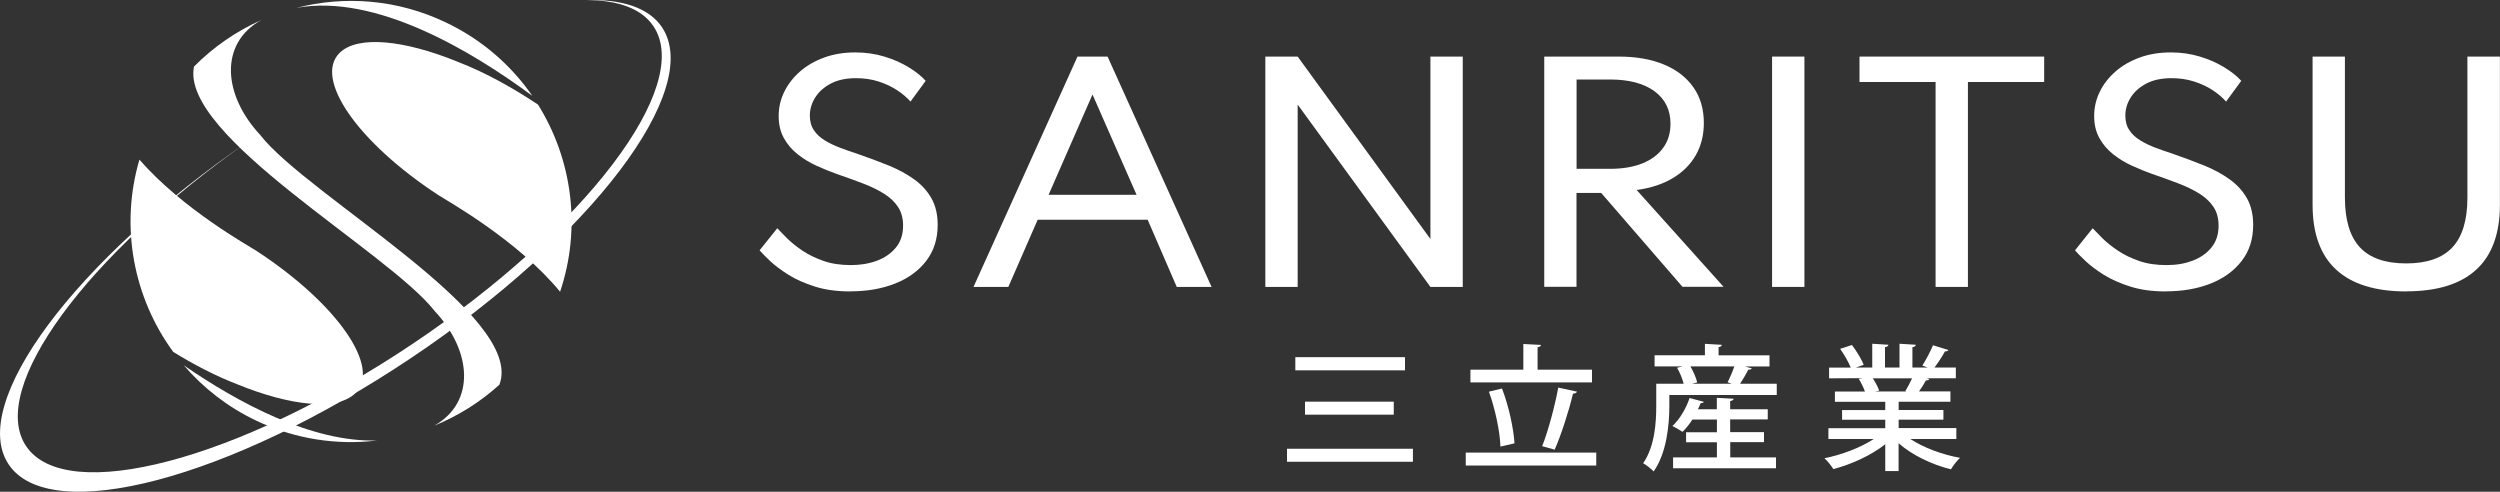
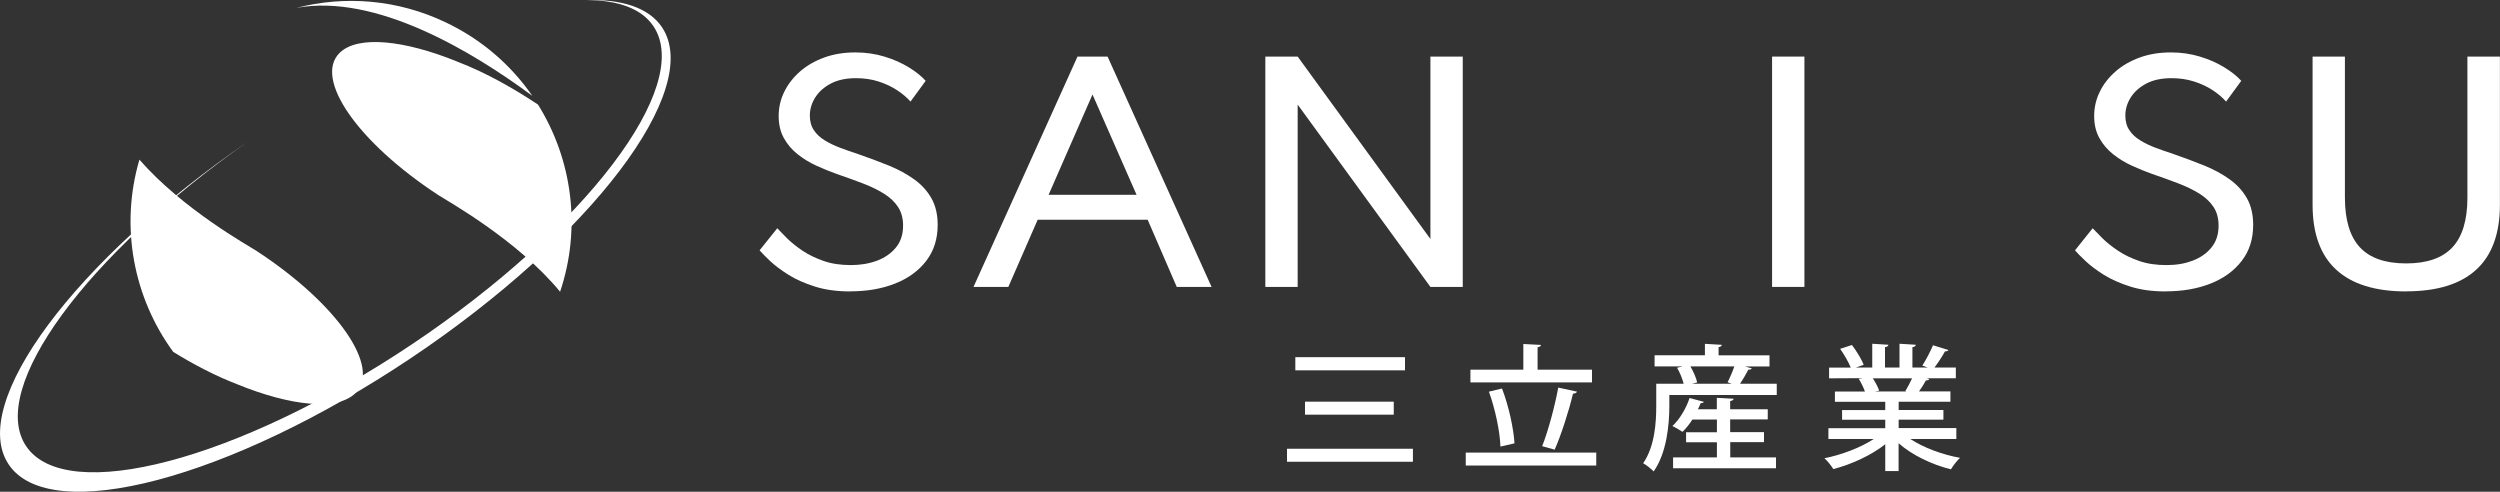
<svg xmlns="http://www.w3.org/2000/svg" id="_レイヤー_2" data-name="レイヤー_2" viewBox="0 0 300 59.01">
  <rect x="0" y="0" width="300" height="59.01" fill="#333333" stroke="none" />
  <defs>
    <style>
      .cls-1 {
        fill: #fff;
      }
    </style>
  </defs>
  <g id="footer">
    <g>
      <g>
        <g>
          <path class="cls-1" d="M154.44,53.85h15.11v1.56h-15.11v-1.56ZM155.44,42.86h13.16v1.58h-13.16v-1.58ZM156.6,48.2h10.65v1.56h-10.65v-1.56Z" />
          <path class="cls-1" d="M175.89,54.31h15.66v1.55h-15.66v-1.55ZM191.04,44.36v1.53h-14.59v-1.53h6.35v-3.08l2.12.11c-.02.15-.14.23-.41.28v2.69h6.54ZM180.24,46.62c.81,2.1,1.39,4.78,1.5,6.58-.07.02-.14.02-1.69.39-.05-1.78-.62-4.49-1.38-6.59l1.57-.38ZM189.24,47c-.05.13-.22.23-.48.24-.5,2.1-1.43,4.98-2.2,6.72l-1.5-.42c.72-1.81,1.53-4.84,1.93-7.03l2.26.49Z" />
          <path class="cls-1" d="M210.22,44.2c-.05.12-.19.16-.42.16-.26.5-.64,1.17-1,1.69h4.41v1.35h-12.89v1.29c0,2.25-.3,5.63-1.88,7.88-.26-.28-.93-.81-1.26-.98,1.41-2.05,1.57-4.92,1.57-6.9v-2.64h3.29c-.14-.57-.45-1.33-.79-1.92l.67-.16h-3.37v-1.34h6.04v-1.37l2.03.12c-.02.15-.14.23-.39.28v.98h6.11v1.34h-2.91l.79.23ZM207.63,53.07v1.82h5.49v1.3h-12.35v-1.3h5.26v-1.82h-3.7v-1.2h3.7v-1.53h-2.94c-.36.57-.77,1.07-1.19,1.48-.31-.21-.84-.52-1.21-.7.84-.77,1.64-2.08,2.06-3.36l1.71.46c-.04.11-.18.16-.38.16-.09.24-.21.49-.33.73h2.27v-1.37l2.01.11c-.02.15-.14.23-.41.28v.98h4.51v1.22h-4.51v1.53h4.06v1.2h-4.06ZM207.81,46.05c-.18-.06-.35-.13-.5-.18.27-.52.6-1.29.81-1.9h-5.27c.36.62.7,1.38.81,1.92l-.62.16h4.77Z" />
          <path class="cls-1" d="M234.75,52.68h-5.51c1.57,1.03,3.8,1.87,5.96,2.26-.36.33-.84.96-1.09,1.38-2.29-.57-4.63-1.69-6.28-3.13v3.34h-1.6v-3.22c-1.67,1.32-4.04,2.41-6.23,2.98-.24-.39-.7-.98-1.07-1.3,2.1-.42,4.37-1.29,5.92-2.31h-5.44v-1.3h6.82v-1.01h-5.18v-1.16h5.18v-.99h-6.04v-1.24h3.6c-.16-.46-.45-1.06-.74-1.52l.42-.06v-.02l-3.98.02v-1.29h2.6c-.26-.65-.79-1.56-1.27-2.25l1.41-.46c.55.72,1.17,1.72,1.41,2.38l-.93.32h1.96v-2.85l1.94.12c-.02.15-.15.26-.41.29v2.44h1.74v-2.85l1.96.12c-.02.16-.15.26-.41.29v2.44h1.83l-.64-.23c.43-.67.98-1.71,1.28-2.44l1.85.57c-.05.11-.19.18-.41.16-.31.57-.81,1.34-1.26,1.94h2.56v1.29h-3.51l.33.1c-.05.11-.19.16-.41.16-.21.39-.52.9-.83,1.32h3.77v1.24h-6.21v.99h5.37v1.16h-5.37v1.01h6.92v1.3ZM228.64,46.93c.26-.42.57-1.01.81-1.53h-4.71c.32.49.63,1.07.76,1.48l-.52.1h3.82l-.15-.05Z" />
        </g>
        <g>
          <path class="cls-1" d="M102.02,34.97c-1.58,0-2.99-.19-4.22-.58-1.24-.39-2.3-.86-3.19-1.42-.89-.56-1.62-1.11-2.2-1.65-.57-.54-.99-.97-1.26-1.28l2.12-2.65c.29.31.69.72,1.18,1.21.5.49,1.11.98,1.83,1.47.73.49,1.57.9,2.54,1.24.97.34,2.06.5,3.28.5,1.16,0,2.21-.18,3.15-.53.94-.36,1.7-.89,2.27-1.59.57-.7.85-1.57.85-2.61,0-.88-.2-1.63-.61-2.25-.41-.62-.97-1.15-1.7-1.6-.72-.45-1.57-.86-2.54-1.23-.97-.37-2.01-.75-3.13-1.13-.79-.28-1.59-.61-2.41-.98-.81-.37-1.57-.83-2.25-1.37-.69-.54-1.24-1.19-1.66-1.94-.42-.75-.63-1.63-.63-2.65s.22-2,.67-2.91c.45-.92,1.08-1.73,1.89-2.44.81-.71,1.79-1.27,2.91-1.68,1.13-.41,2.38-.61,3.75-.61,1.22,0,2.38.17,3.47.5,1.09.33,2.06.76,2.91,1.28.85.52,1.53,1.06,2.04,1.63l-1.82,2.49c-.42-.48-.95-.93-1.6-1.36-.65-.43-1.4-.78-2.23-1.05-.84-.27-1.74-.4-2.71-.4-1.18,0-2.19.21-3.01.64-.82.43-1.45.99-1.88,1.67-.43.68-.65,1.41-.65,2.18,0,.69.16,1.28.49,1.76.32.48.76.89,1.31,1.22.55.34,1.17.63,1.85.89.69.26,1.4.5,2.12.74,1.3.45,2.53.91,3.69,1.38,1.16.47,2.18,1.03,3.06,1.66.88.63,1.57,1.39,2.07,2.27.5.88.75,1.95.75,3.2,0,1.69-.46,3.12-1.37,4.31-.91,1.19-2.16,2.1-3.73,2.72-1.58.63-3.38.94-5.41.94Z" />
          <path class="cls-1" d="M116.82,34.43l12.48-27.64h3.61l12.48,27.64h-4.18l-3.49-8.06h-13.2l-3.52,8.06h-4.16ZM125.82,23.38h10.57l-5.29-12.04-5.27,12.04Z" />
          <path class="cls-1" d="M151.84,34.43V6.79h3.88l15.93,21.89V6.79h3.88v27.64h-3.88l-15.93-21.88v21.88h-3.88Z" />
-           <path class="cls-1" d="M185.31,34.43V6.79h8.94c2.09,0,3.9.32,5.42.95,1.53.64,2.71,1.55,3.54,2.74.84,1.19,1.25,2.62,1.25,4.28,0,1.45-.32,2.74-.97,3.87-.65,1.13-1.58,2.05-2.78,2.76-1.21.72-2.64,1.18-4.31,1.41l10.43,11.62h-4.93l-9.76-11.27h-2.96v11.27h-3.88ZM189.19,20.26h4.01c1.5,0,2.8-.22,3.88-.65,1.08-.44,1.92-1.06,2.5-1.87.59-.81.88-1.77.88-2.89,0-1.66-.64-2.96-1.92-3.9-1.28-.94-3.06-1.41-5.34-1.41h-4.01v10.72Z" />
          <path class="cls-1" d="M212.65,34.43V6.79h3.88v27.64h-3.88Z" />
-           <path class="cls-1" d="M232.27,34.43V9.84h-9.13v-3.05h22.16v3.05h-9.15v24.59h-3.88Z" />
          <path class="cls-1" d="M259.86,34.97c-1.58,0-2.98-.19-4.22-.58-1.23-.39-2.3-.86-3.19-1.42-.89-.56-1.62-1.11-2.19-1.65-.58-.54-.99-.97-1.26-1.28l2.12-2.65c.29.31.69.72,1.18,1.21.5.49,1.11.98,1.84,1.47.72.49,1.57.9,2.54,1.24.97.34,2.06.5,3.29.5s2.21-.18,3.15-.53c.94-.36,1.7-.89,2.26-1.59.57-.7.85-1.57.85-2.61,0-.88-.2-1.63-.61-2.25-.41-.62-.98-1.15-1.7-1.6-.73-.45-1.57-.86-2.54-1.23-.97-.37-2.01-.75-3.13-1.13-.79-.28-1.59-.61-2.41-.98-.81-.37-1.57-.83-2.25-1.37-.69-.54-1.24-1.19-1.66-1.94-.42-.75-.63-1.63-.63-2.65s.22-2,.67-2.91c.44-.92,1.08-1.73,1.89-2.44.81-.71,1.79-1.27,2.91-1.68,1.13-.41,2.38-.61,3.75-.61,1.22,0,2.38.17,3.47.5,1.09.33,2.06.76,2.91,1.28.85.52,1.54,1.06,2.05,1.63l-1.82,2.49c-.42-.48-.95-.93-1.6-1.36-.65-.43-1.39-.78-2.24-1.05-.84-.27-1.74-.4-2.71-.4-1.18,0-2.19.21-3.01.64-.82.43-1.45.99-1.88,1.67-.43.68-.65,1.41-.65,2.18,0,.69.16,1.28.49,1.76.32.48.76.89,1.31,1.22.55.34,1.16.63,1.85.89.69.26,1.4.5,2.12.74,1.3.45,2.53.91,3.69,1.38,1.16.47,2.18,1.03,3.06,1.66.88.63,1.57,1.39,2.07,2.27.5.88.75,1.95.75,3.2,0,1.69-.45,3.12-1.37,4.31-.91,1.19-2.16,2.1-3.73,2.72-1.58.63-3.38.94-5.41.94Z" />
          <path class="cls-1" d="M288.75,34.97c-3.72,0-6.52-.87-8.41-2.61-1.89-1.74-2.83-4.34-2.83-7.79V6.79h3.88v16.92c0,2.69.6,4.68,1.8,5.97,1.2,1.29,3.05,1.93,5.55,1.93s4.34-.64,5.55-1.93c1.2-1.29,1.8-3.28,1.8-5.97V6.79h3.9v17.77c0,3.45-.94,6.05-2.83,7.79-1.89,1.74-4.69,2.61-8.42,2.61Z" />
        </g>
      </g>
      <g>
        <path class="cls-1" d="M28.46,46.11c6.44,2.63,12.03,3.21,14.19,1.07,3.13-3.1-2.19-10.75-11.88-17.08-.94-.61-8.87-5.01-14.04-10.94-2.36,8.03-.71,16.56,4.06,23.07,2.34,1.44,5,2.86,7.68,3.88Z" />
-         <path class="cls-1" d="M22.06,43.84c2.33,2.71,5.25,5,8.69,6.64,4.69,2.24,9.72,2.96,14.52,2.38-7.89.24-16.74-4.56-23.21-9.02Z" />
        <path class="cls-1" d="M54.94,7.42c-6.44-2.63-12.03-3.21-14.19-1.07-3.13,3.1,2.19,10.75,11.88,17.08.97.64,9.44,5.33,14.58,11.58,2.59-7.68,1.44-15.9-2.65-22.46-2.75-1.83-6.17-3.81-9.63-5.13Z" />
        <path class="cls-1" d="M63.89,11.52c-2.54-3.68-6.06-6.77-10.39-8.83C47.68-.09,41.35-.55,35.55.95c9.54-1.77,21.17,5.25,28.35,10.57Z" />
-         <path class="cls-1" d="M31.26,16.23c-4.56-4.86-4.94-11.06.11-13.83-2.99,1.33-5.74,3.21-8.09,5.59-1.71,8.33,23.28,22.19,28.86,29.31,4.53,4.83,4.94,10.98-.03,13.78,2.85-1.16,5.51-2.82,7.82-4.92,3.15-8.25-22.96-22.63-28.68-29.93Z" />
        <path class="cls-1" d="M70.3.01c3.85,0,6.7,1.01,8.12,3.15,4.79,7.16-8.19,24.24-28.98,38.15C28.66,55.22,7.92,60.69,3.13,53.53c-4.61-6.89,7.23-22.96,26.65-36.56C8.97,31.27-3.84,48.44,1.04,55.73c4.99,7.46,26.58,1.75,48.23-12.73,21.65-14.49,35.16-32.27,30.17-39.73C77.87.93,74.65-.12,70.3.01Z" />
      </g>
    </g>
  </g>
</svg>